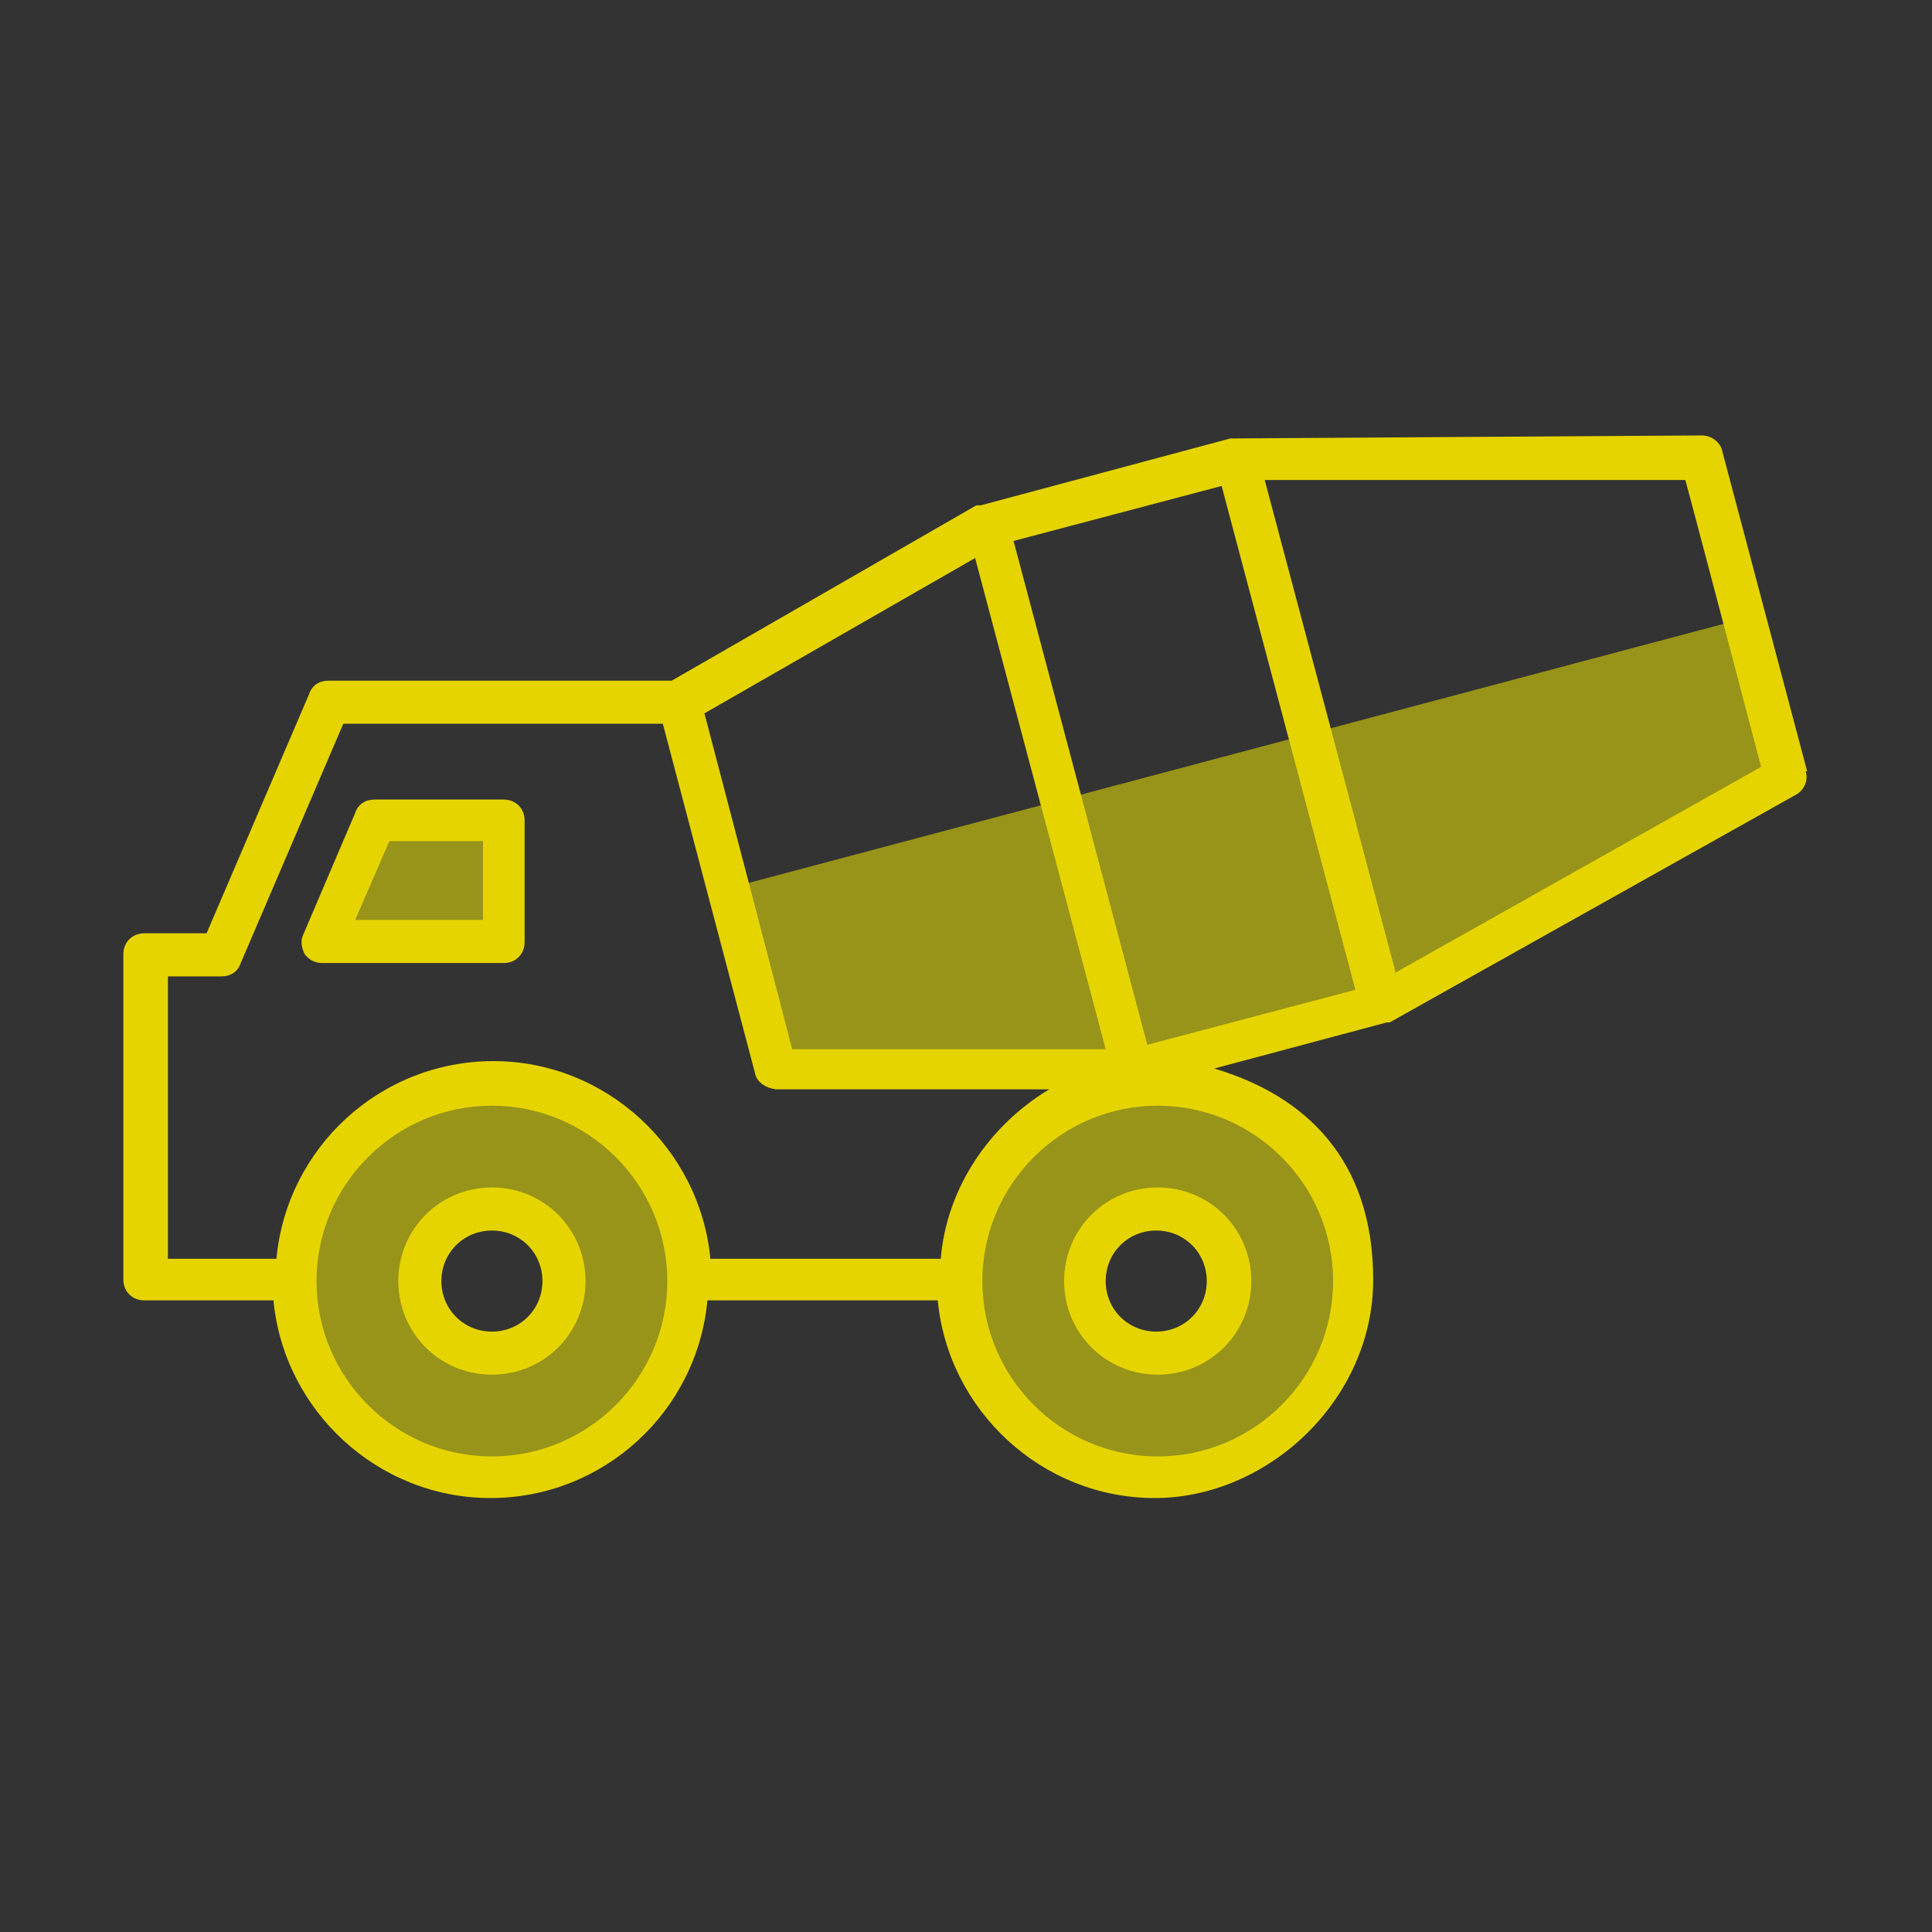
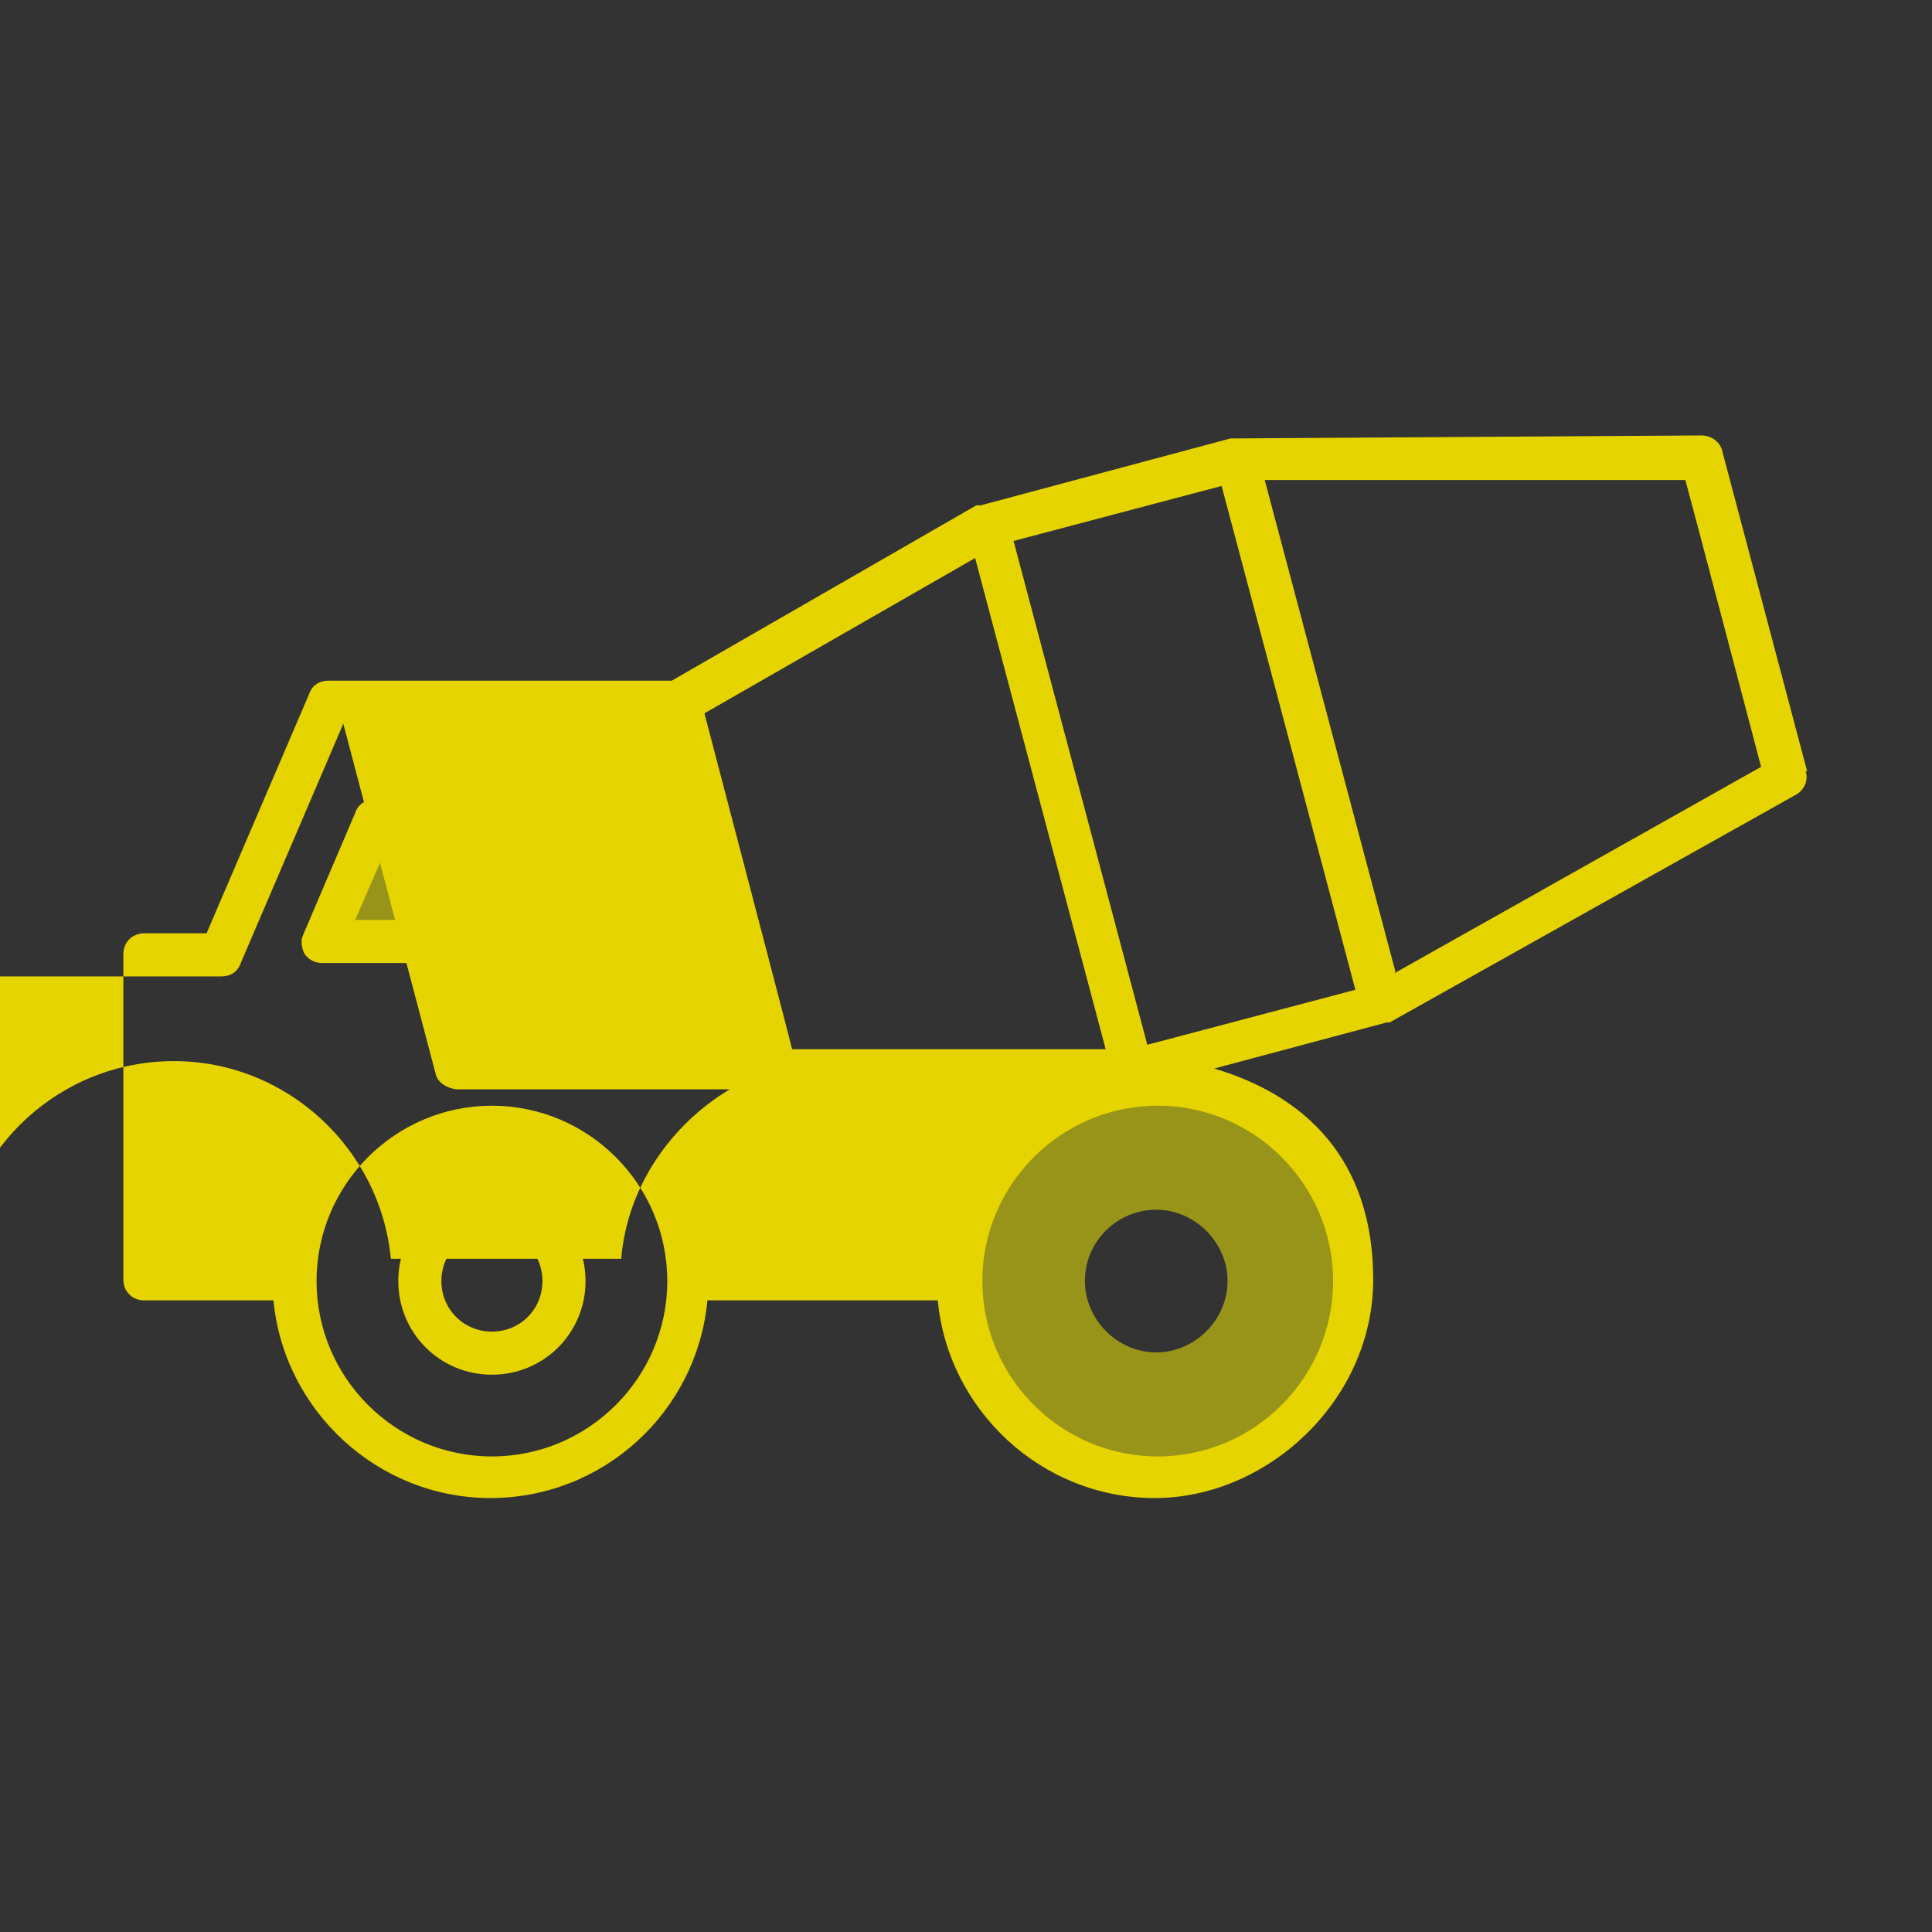
<svg xmlns="http://www.w3.org/2000/svg" id="Calque_1" version="1.1" viewBox="0 0 130 130">
  <rect x="0" y="0" width="130" height="130" fill="#333333" stroke="none" />
  <defs>
    <style>
      .st0 {
        fill: #fef400;
        isolation: isolate;
        opacity: .5;
      }

      .st1 {
        fill: #e5d400;
      }
    </style>
  </defs>
-   <path class="st0" d="M48.9,59.7l3.2,12.2h24c0,.1,16.8-4.3,16.8-4.3l27.3-15.3-2.8-10.7-68.5,18.2Z" />
  <path class="st0" d="M21.7,63.4l3.5-8.2h8.7v8.2h-12.2Z" />
-   <path class="st0" d="M19.9,86.2c0,7.3,5.9,13.3,13.3,13.3s13.3-5.9,13.3-13.3-5.9-13.3-13.3-13.3-13.3,5.9-13.3,13.3ZM28.3,86.2c0-2.7,2.2-4.8,4.8-4.8s4.8,2.2,4.8,4.8-2.2,4.8-4.8,4.8-4.8-2.2-4.8-4.8Z" />
  <path class="st0" d="M64.6,86.2c0,7.3,5.9,13.3,13.3,13.3s13.3-5.9,13.3-13.3-5.9-13.3-13.3-13.3-13.3,5.9-13.3,13.3ZM73,86.2c0-2.7,2.2-4.8,4.8-4.8s4.8,2.2,4.8,4.8-2.2,4.8-4.8,4.8-4.8-2.2-4.8-4.8Z" />
  <path class="st1" d="M21.7,64.8h12.2c.8,0,1.4-.6,1.4-1.4v-8.2c0-.8-.6-1.4-1.4-1.4h-8.7c-.6,0-1.1.3-1.3.9l-3.5,8.2c-.2.4-.1.9.1,1.3.3.4.7.6,1.2.6ZM26.2,56.6h6.3v5.3h-8.6l2.3-5.3h0Z" />
  <path class="st1" d="M33.1,79.9c-3.5,0-6.3,2.8-6.3,6.3s2.8,6.3,6.3,6.3,6.3-2.8,6.3-6.3-2.8-6.3-6.3-6.3ZM33.1,89.6c-1.9,0-3.4-1.5-3.4-3.4s1.5-3.4,3.4-3.4,3.4,1.5,3.4,3.4-1.5,3.4-3.4,3.4Z" />
-   <path class="st1" d="M71.6,86.2c0,3.5,2.8,6.3,6.3,6.3s6.3-2.8,6.3-6.3-2.8-6.3-6.3-6.3-6.3,2.8-6.3,6.3ZM81.2,86.2c0,1.9-1.5,3.4-3.4,3.4s-3.4-1.5-3.4-3.4,1.5-3.4,3.4-3.4,3.4,1.5,3.4,3.4Z" />
-   <path class="st1" d="M121.6,51.9l-5.7-21.5c-.1-.6-.7-1.1-1.4-1.1l-31.3.2h-.1c0,0-.2,0-.3,0l-16.8,4.5s-.1,0-.2,0h-.1l-20.5,11.8h-23.1c-.6,0-1.1.3-1.3.9l-6.9,16.1h-4.2c-.8,0-1.4.6-1.4,1.4v21.9c0,.8.6,1.4,1.4,1.4h8.7c.7,7.4,7,13.3,14.6,13.3s13.9-5.8,14.6-13.3h15.5c.7,7.4,7,13.3,14.6,13.3s14.7-6.6,14.7-14.7-4.6-12.4-10.7-14.2l11.6-3.1s.1,0,.2,0h0l27.3-15.3c.6-.3.9-1,.7-1.6h0ZM68.2,36.4l14-3.7,9,33.9-14,3.7-9-33.9ZM65.6,37.5l8.8,33.1h-21.1c0-.1-5.9-22.6-5.9-22.6l18.3-10.5ZM11.2,65.7h3.7c.6,0,1.1-.3,1.3-.9l6.9-16.1h21.5l6.2,23.5c.1.6.7,1,1.4,1.1h18.4c-4,2.4-6.9,6.6-7.3,11.4h-15.5c-.7-7.4-7-13.3-14.6-13.3s-13.9,5.8-14.6,13.3h-7.3v-19h0ZM33.1,98c-6.5,0-11.8-5.3-11.8-11.8s5.3-11.8,11.8-11.8,11.8,5.3,11.8,11.8-5.3,11.8-11.8,11.8ZM89.7,86.2c0,6.5-5.3,11.8-11.8,11.8s-11.8-5.3-11.8-11.8,5.3-11.8,11.8-11.8,11.8,5.3,11.8,11.8ZM93.9,65.4l-8.8-33.1h28.3c0-.1,5.1,19.3,5.1,19.3l-24.7,13.9h0Z" />
+   <path class="st1" d="M121.6,51.9l-5.7-21.5c-.1-.6-.7-1.1-1.4-1.1l-31.3.2h-.1c0,0-.2,0-.3,0l-16.8,4.5s-.1,0-.2,0h-.1l-20.5,11.8h-23.1c-.6,0-1.1.3-1.3.9l-6.9,16.1h-4.2c-.8,0-1.4.6-1.4,1.4v21.9c0,.8.6,1.4,1.4,1.4h8.7c.7,7.4,7,13.3,14.6,13.3s13.9-5.8,14.6-13.3h15.5c.7,7.4,7,13.3,14.6,13.3s14.7-6.6,14.7-14.7-4.6-12.4-10.7-14.2l11.6-3.1s.1,0,.2,0h0l27.3-15.3c.6-.3.9-1,.7-1.6h0ZM68.2,36.4l14-3.7,9,33.9-14,3.7-9-33.9ZM65.6,37.5l8.8,33.1h-21.1c0-.1-5.9-22.6-5.9-22.6l18.3-10.5ZM11.2,65.7h3.7c.6,0,1.1-.3,1.3-.9l6.9-16.1l6.2,23.5c.1.6.7,1,1.4,1.1h18.4c-4,2.4-6.9,6.6-7.3,11.4h-15.5c-.7-7.4-7-13.3-14.6-13.3s-13.9,5.8-14.6,13.3h-7.3v-19h0ZM33.1,98c-6.5,0-11.8-5.3-11.8-11.8s5.3-11.8,11.8-11.8,11.8,5.3,11.8,11.8-5.3,11.8-11.8,11.8ZM89.7,86.2c0,6.5-5.3,11.8-11.8,11.8s-11.8-5.3-11.8-11.8,5.3-11.8,11.8-11.8,11.8,5.3,11.8,11.8ZM93.9,65.4l-8.8-33.1h28.3c0-.1,5.1,19.3,5.1,19.3l-24.7,13.9h0Z" />
</svg>